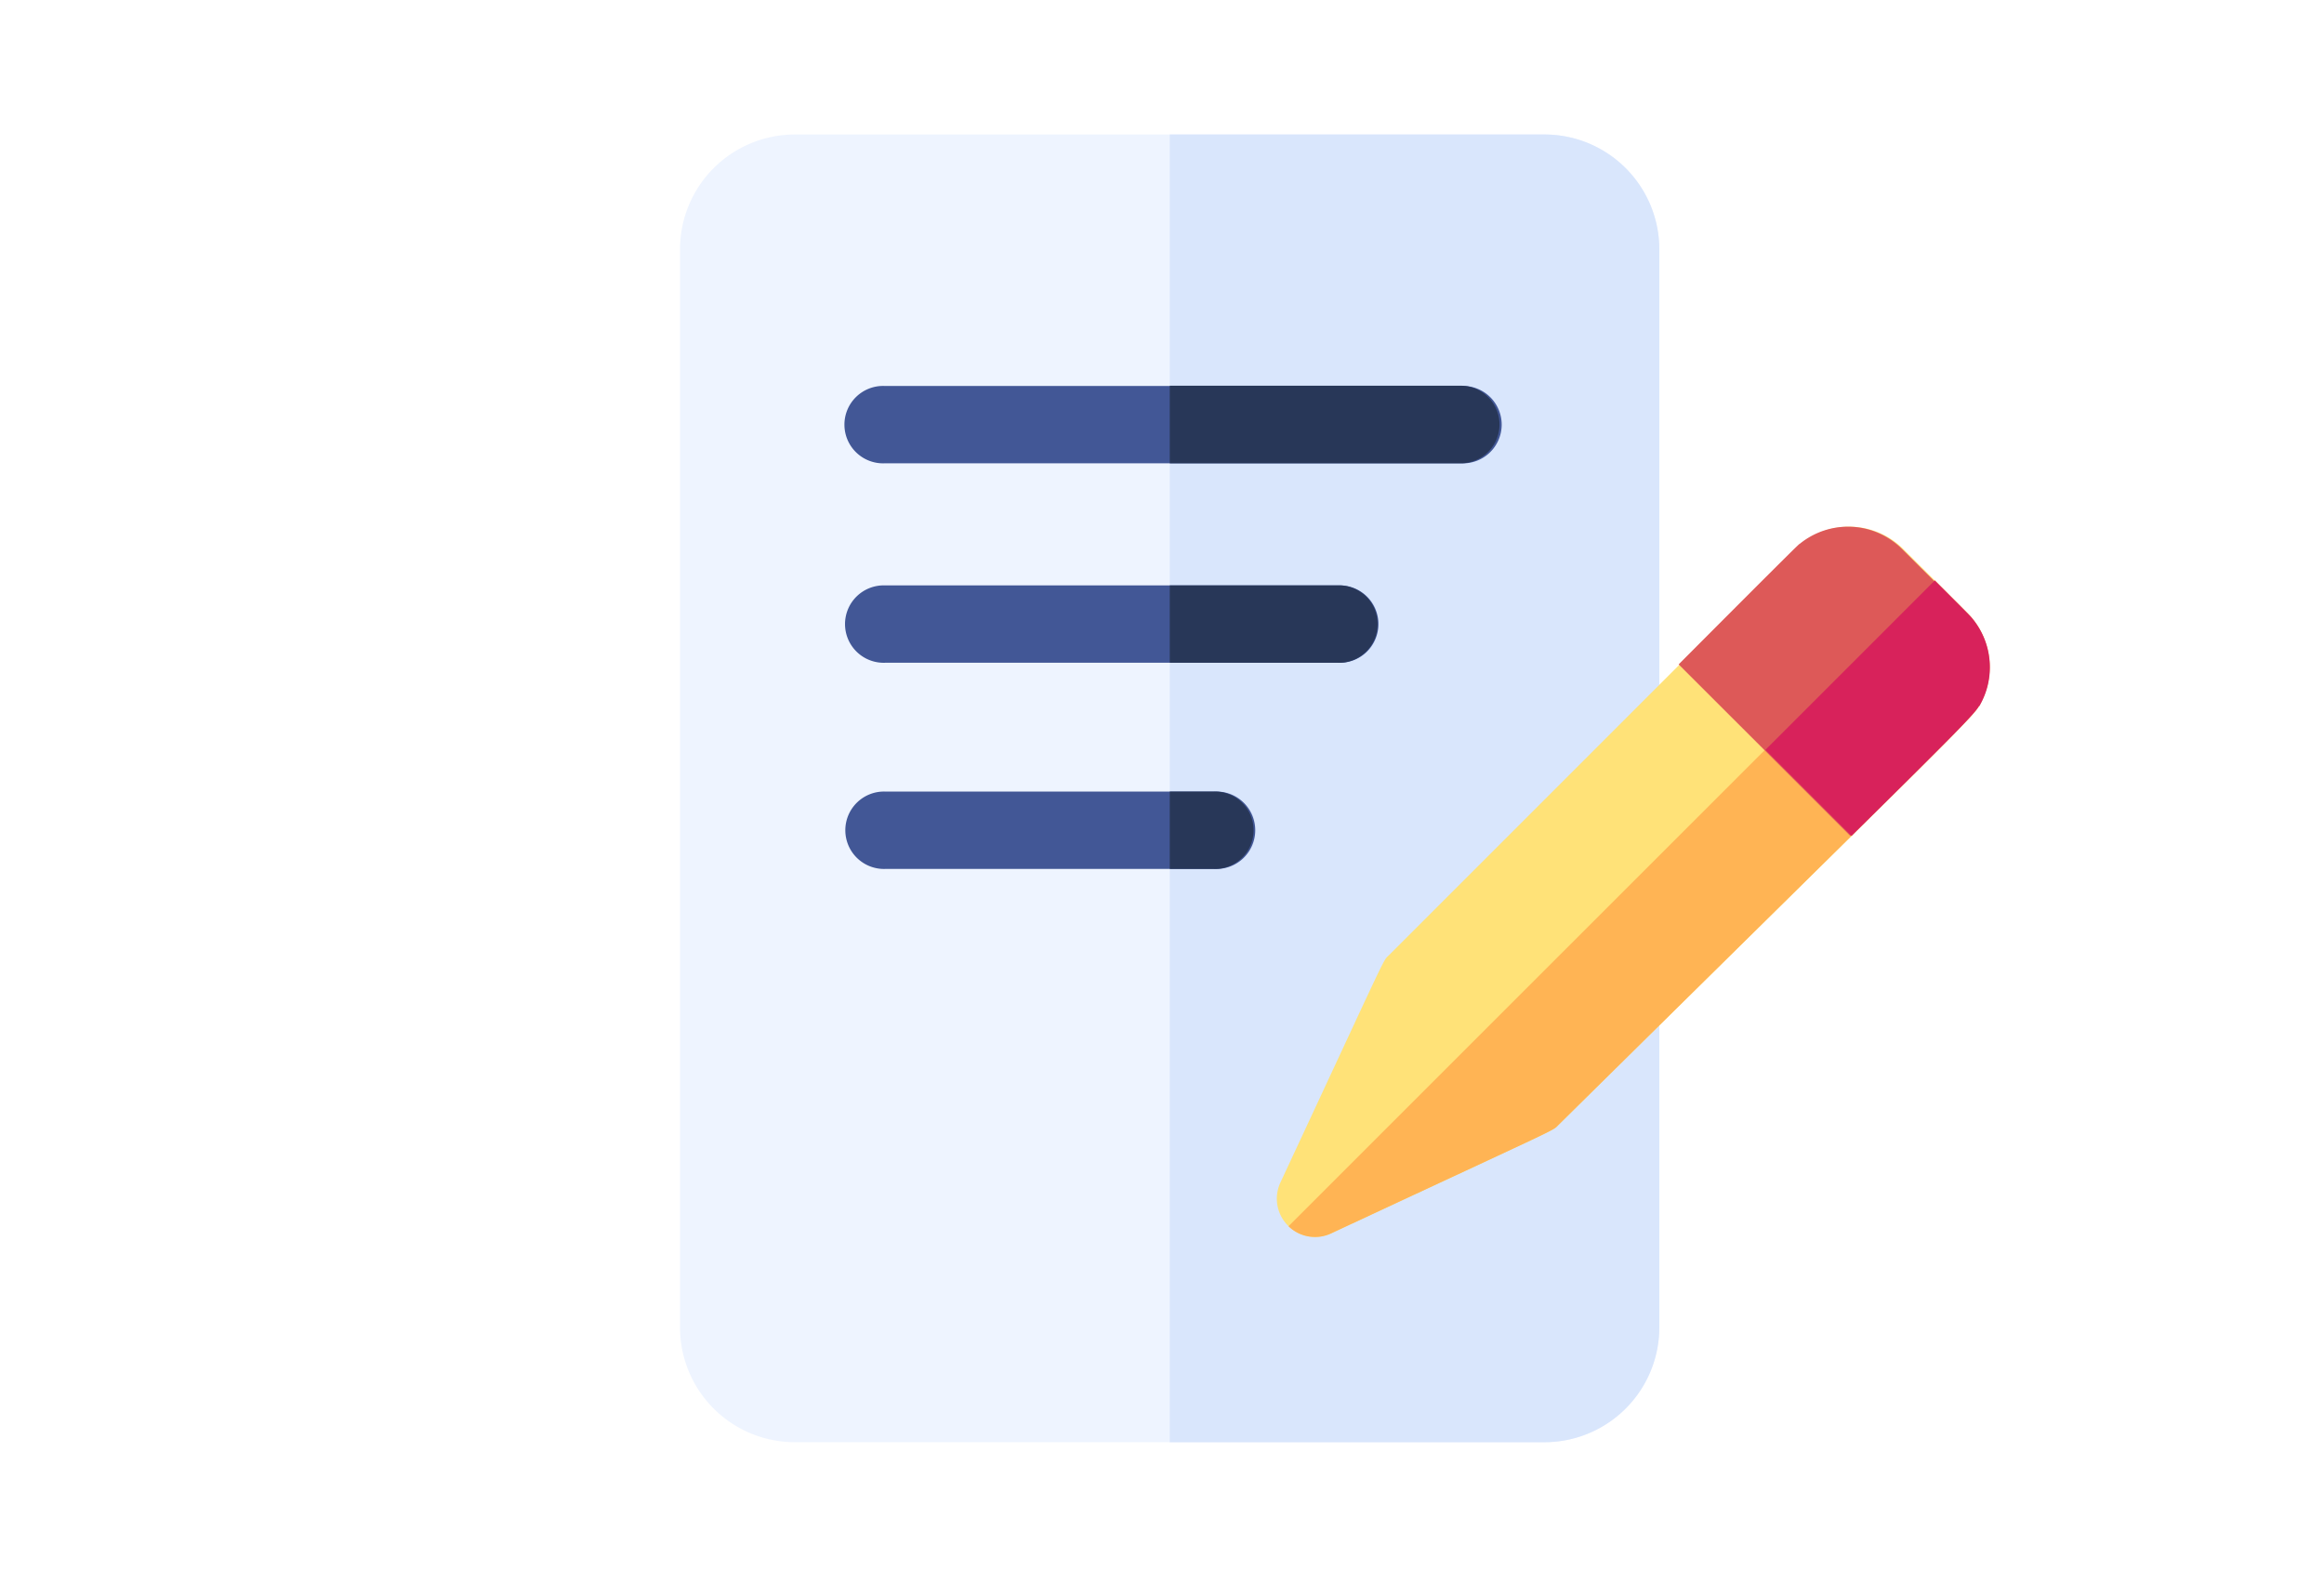
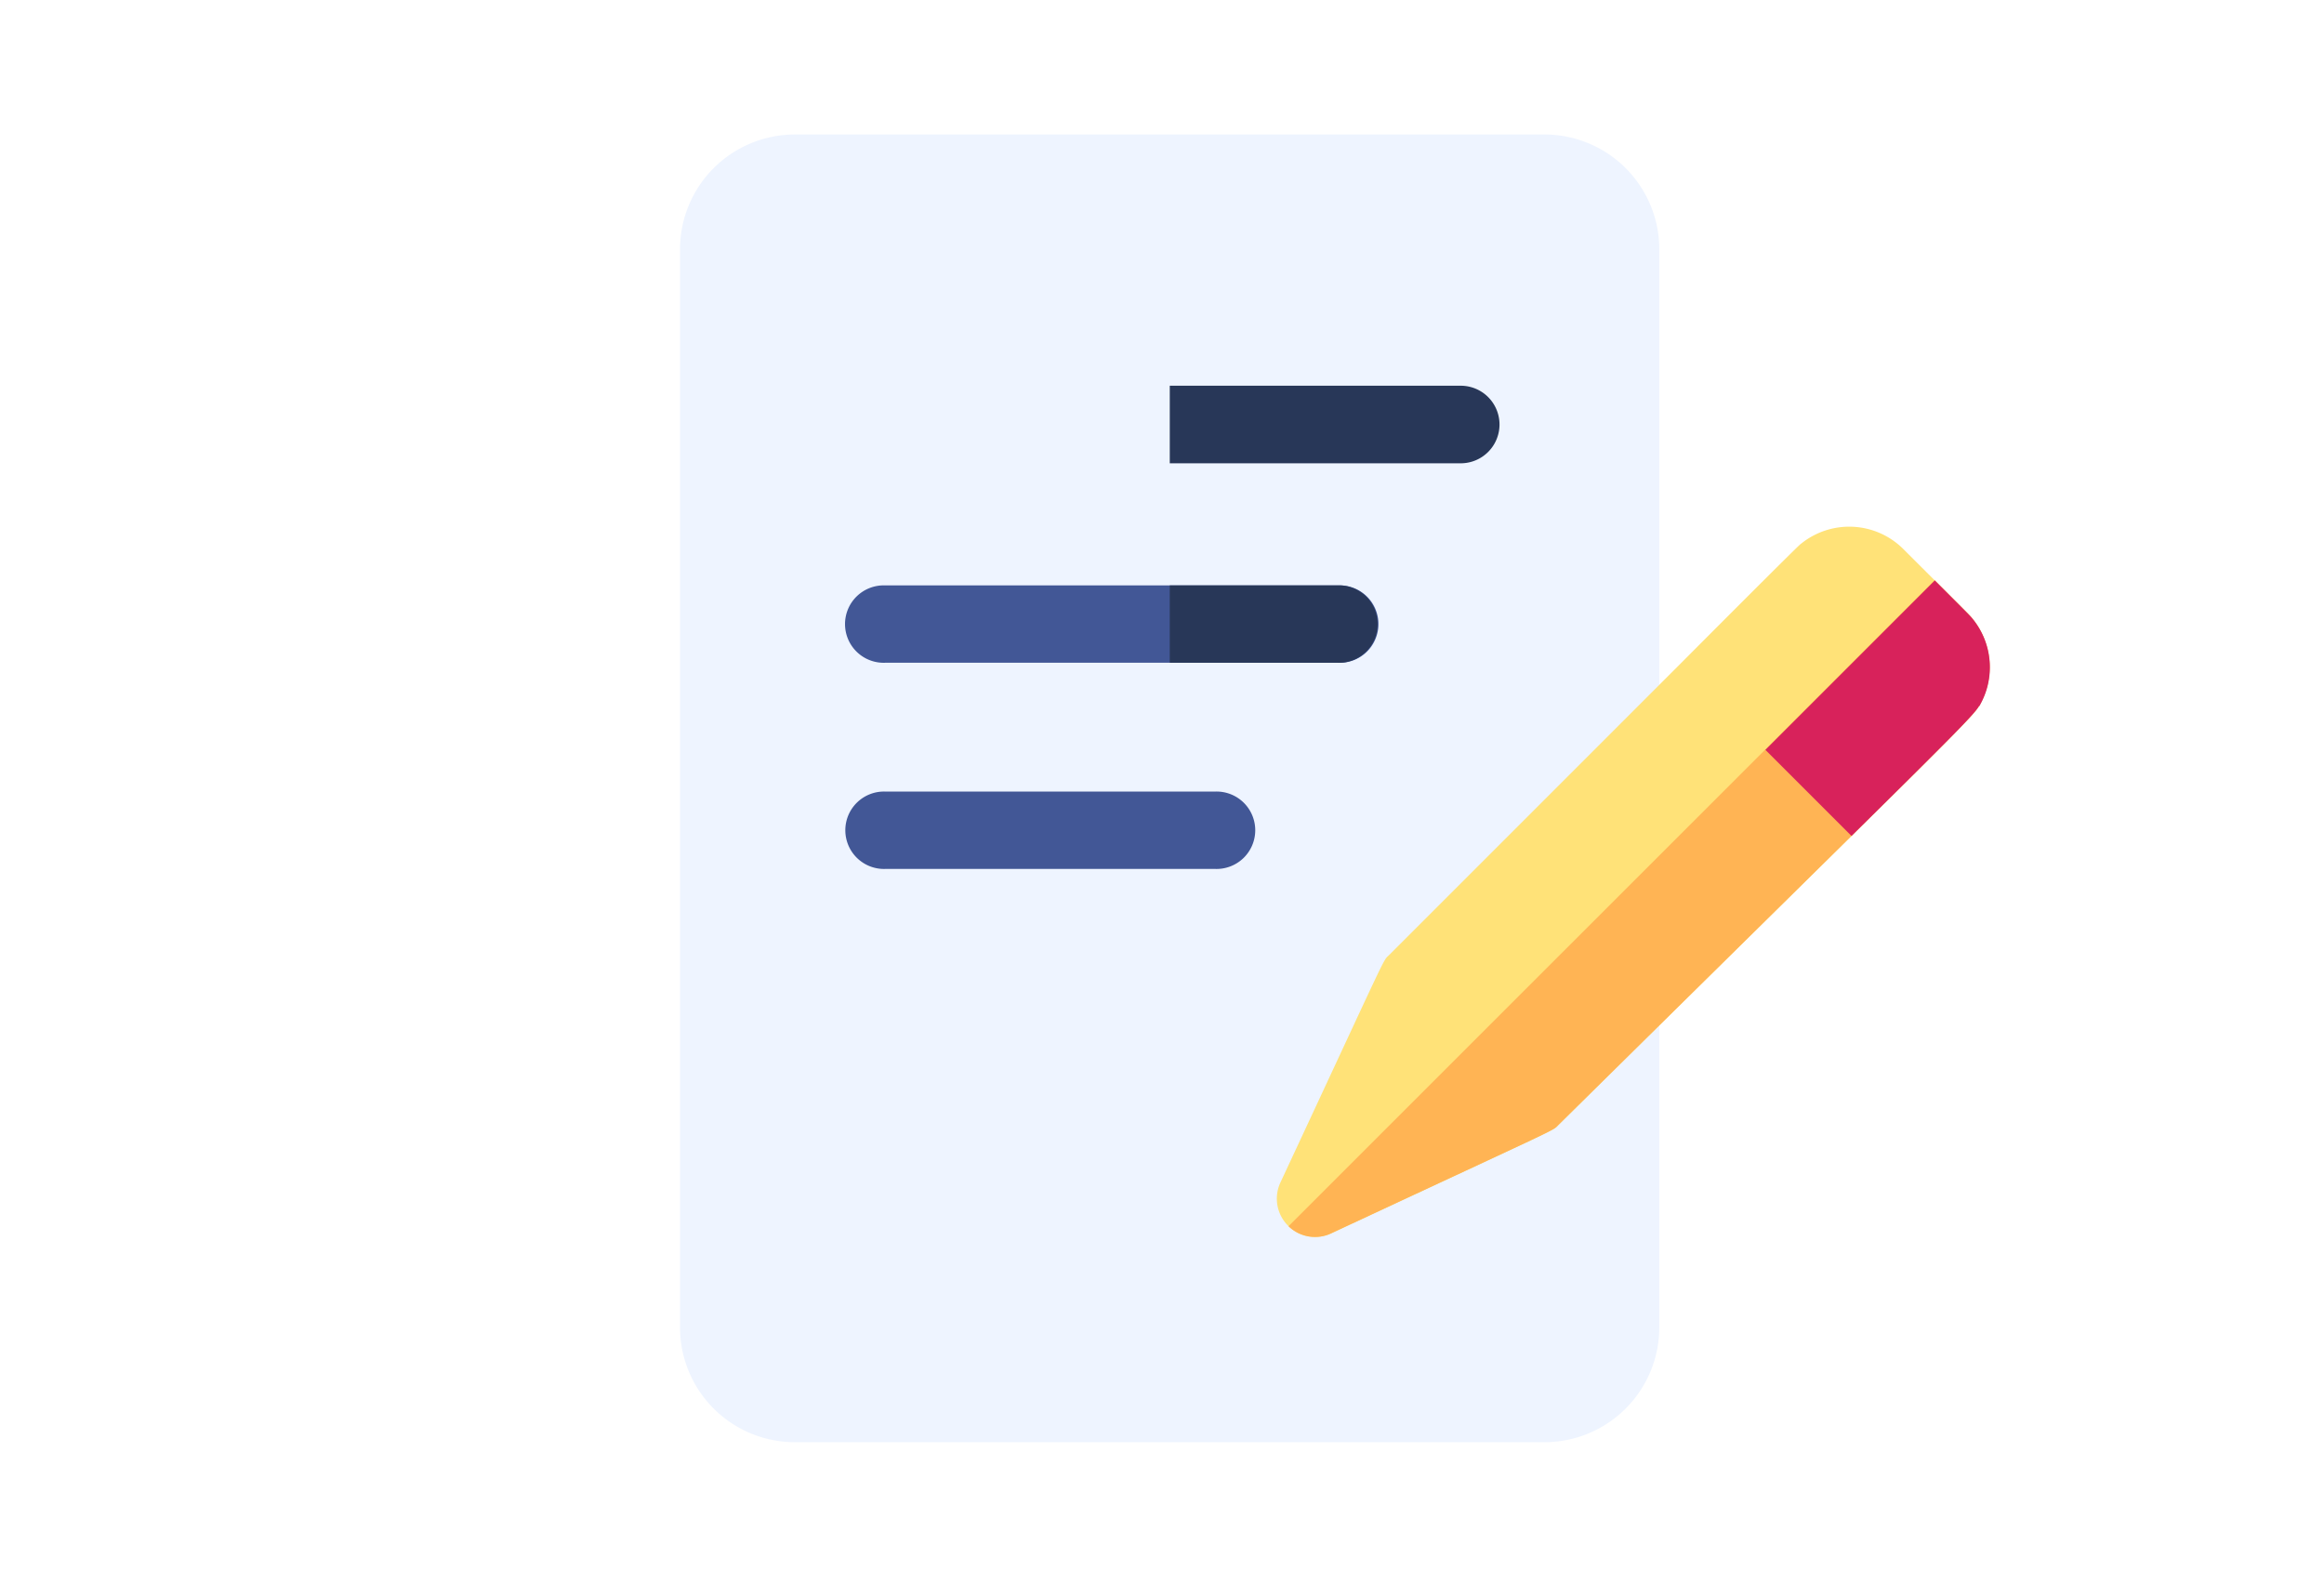
<svg xmlns="http://www.w3.org/2000/svg" width="311" height="212" viewBox="0 0 311 212">
  <title>content</title>
  <g id="Layer_2" data-name="Layer 2">
    <g id="Design">
      <g id="Advantage">
-         <rect width="311" height="212" style="fill: none" />
        <g>
          <path d="M222.05,33.37V177.63A15.37,15.37,0,0,1,206.69,193H106.39A15.37,15.37,0,0,1,91,177.63V33.37A15.37,15.37,0,0,1,106.39,18h100.3A15.37,15.37,0,0,1,222.05,33.37Z" style="fill: #eef4ff" />
-           <path d="M222.05,33.37V177.63A15.37,15.37,0,0,1,206.69,193H156.54V18h50.15A15.37,15.37,0,0,1,222.05,33.37Z" style="fill: #d9e6fc" />
-           <path d="M195.51,62H118.45a5.18,5.18,0,1,1-.09-10.35H195.6A5.18,5.18,0,1,1,195.51,62Z" style="fill: #425796" />
          <path d="M195.41,62H156.54V51.62h39A5.18,5.18,0,1,1,195.41,62Z" style="fill: #283758" />
          <path d="M179,88.69H118.53a5.18,5.18,0,1,1-.09-10.35h60.69A5.18,5.18,0,1,1,179,88.69Z" style="fill: #425796" />
          <path d="M178.86,88.69H156.54V78.34H179a5.18,5.18,0,1,1-.09,10.35Z" style="fill: #283758" />
          <path d="M162.57,116.28h-44a5.18,5.18,0,1,1-.09-10.35h44.14a5.18,5.18,0,1,1-.09,10.35Z" style="fill: #425796" />
-           <path d="M162.31,116.28h-5.77V105.93h5.86a5.18,5.18,0,1,1-.09,10.35Z" style="fill: #283758" />
          <path d="M264.84,94.48c-.64,1.08-2.77,3.27-17.07,17.39-8.29,8.18-20.67,20.37-39.2,38.66-.9.89,1.12-.19-30.42,14.52a5.12,5.12,0,0,1-6.8-6.81c14.73-31.57,13.63-29.53,14.54-30.43,18.48-18.47,30.75-30.75,38.91-38.91C240.65,73,241,72.74,241,72.78a10.25,10.25,0,0,1,13.71.7c9.26,9.25,8.81,8.77,9.26,9.33a10.27,10.27,0,0,1,.87,11.67Z" style="fill: #ffe278" />
          <path d="M264.84,94.48c-1,1.71-5.75,6.19-56.27,56.05-.9.89,1.12-.19-30.42,14.52a5,5,0,0,1-2.16.49,5.07,5.07,0,0,1-3.56-1.44l86.46-86.45c4.94,4.94,4.71,4.7,5.08,5.16a10.27,10.27,0,0,1,.87,11.67Z" style="fill: #ffb454" />
-           <path d="M264.68,94.48c-.63,1.08-2.77,3.27-17.07,17.39l0,0-11.52-11.52L224.64,88.91h0C240.5,73,240.81,72.74,240.84,72.78a10.25,10.25,0,0,1,13.71.7l4.18,4.17c4.94,4.94,4.71,4.71,5.08,5.16a10.27,10.27,0,0,1,.87,11.67Z" style="fill: #dd5958" />
          <path d="M264.84,94.48c-.64,1.08-2.77,3.27-17.07,17.39l0,0-11.52-11.52,22.67-22.67c4.94,4.94,4.71,4.71,5.08,5.16a10.27,10.27,0,0,1,.87,11.67Z" style="fill: #d8225b" />
        </g>
      </g>
    </g>
  </g>
</svg>